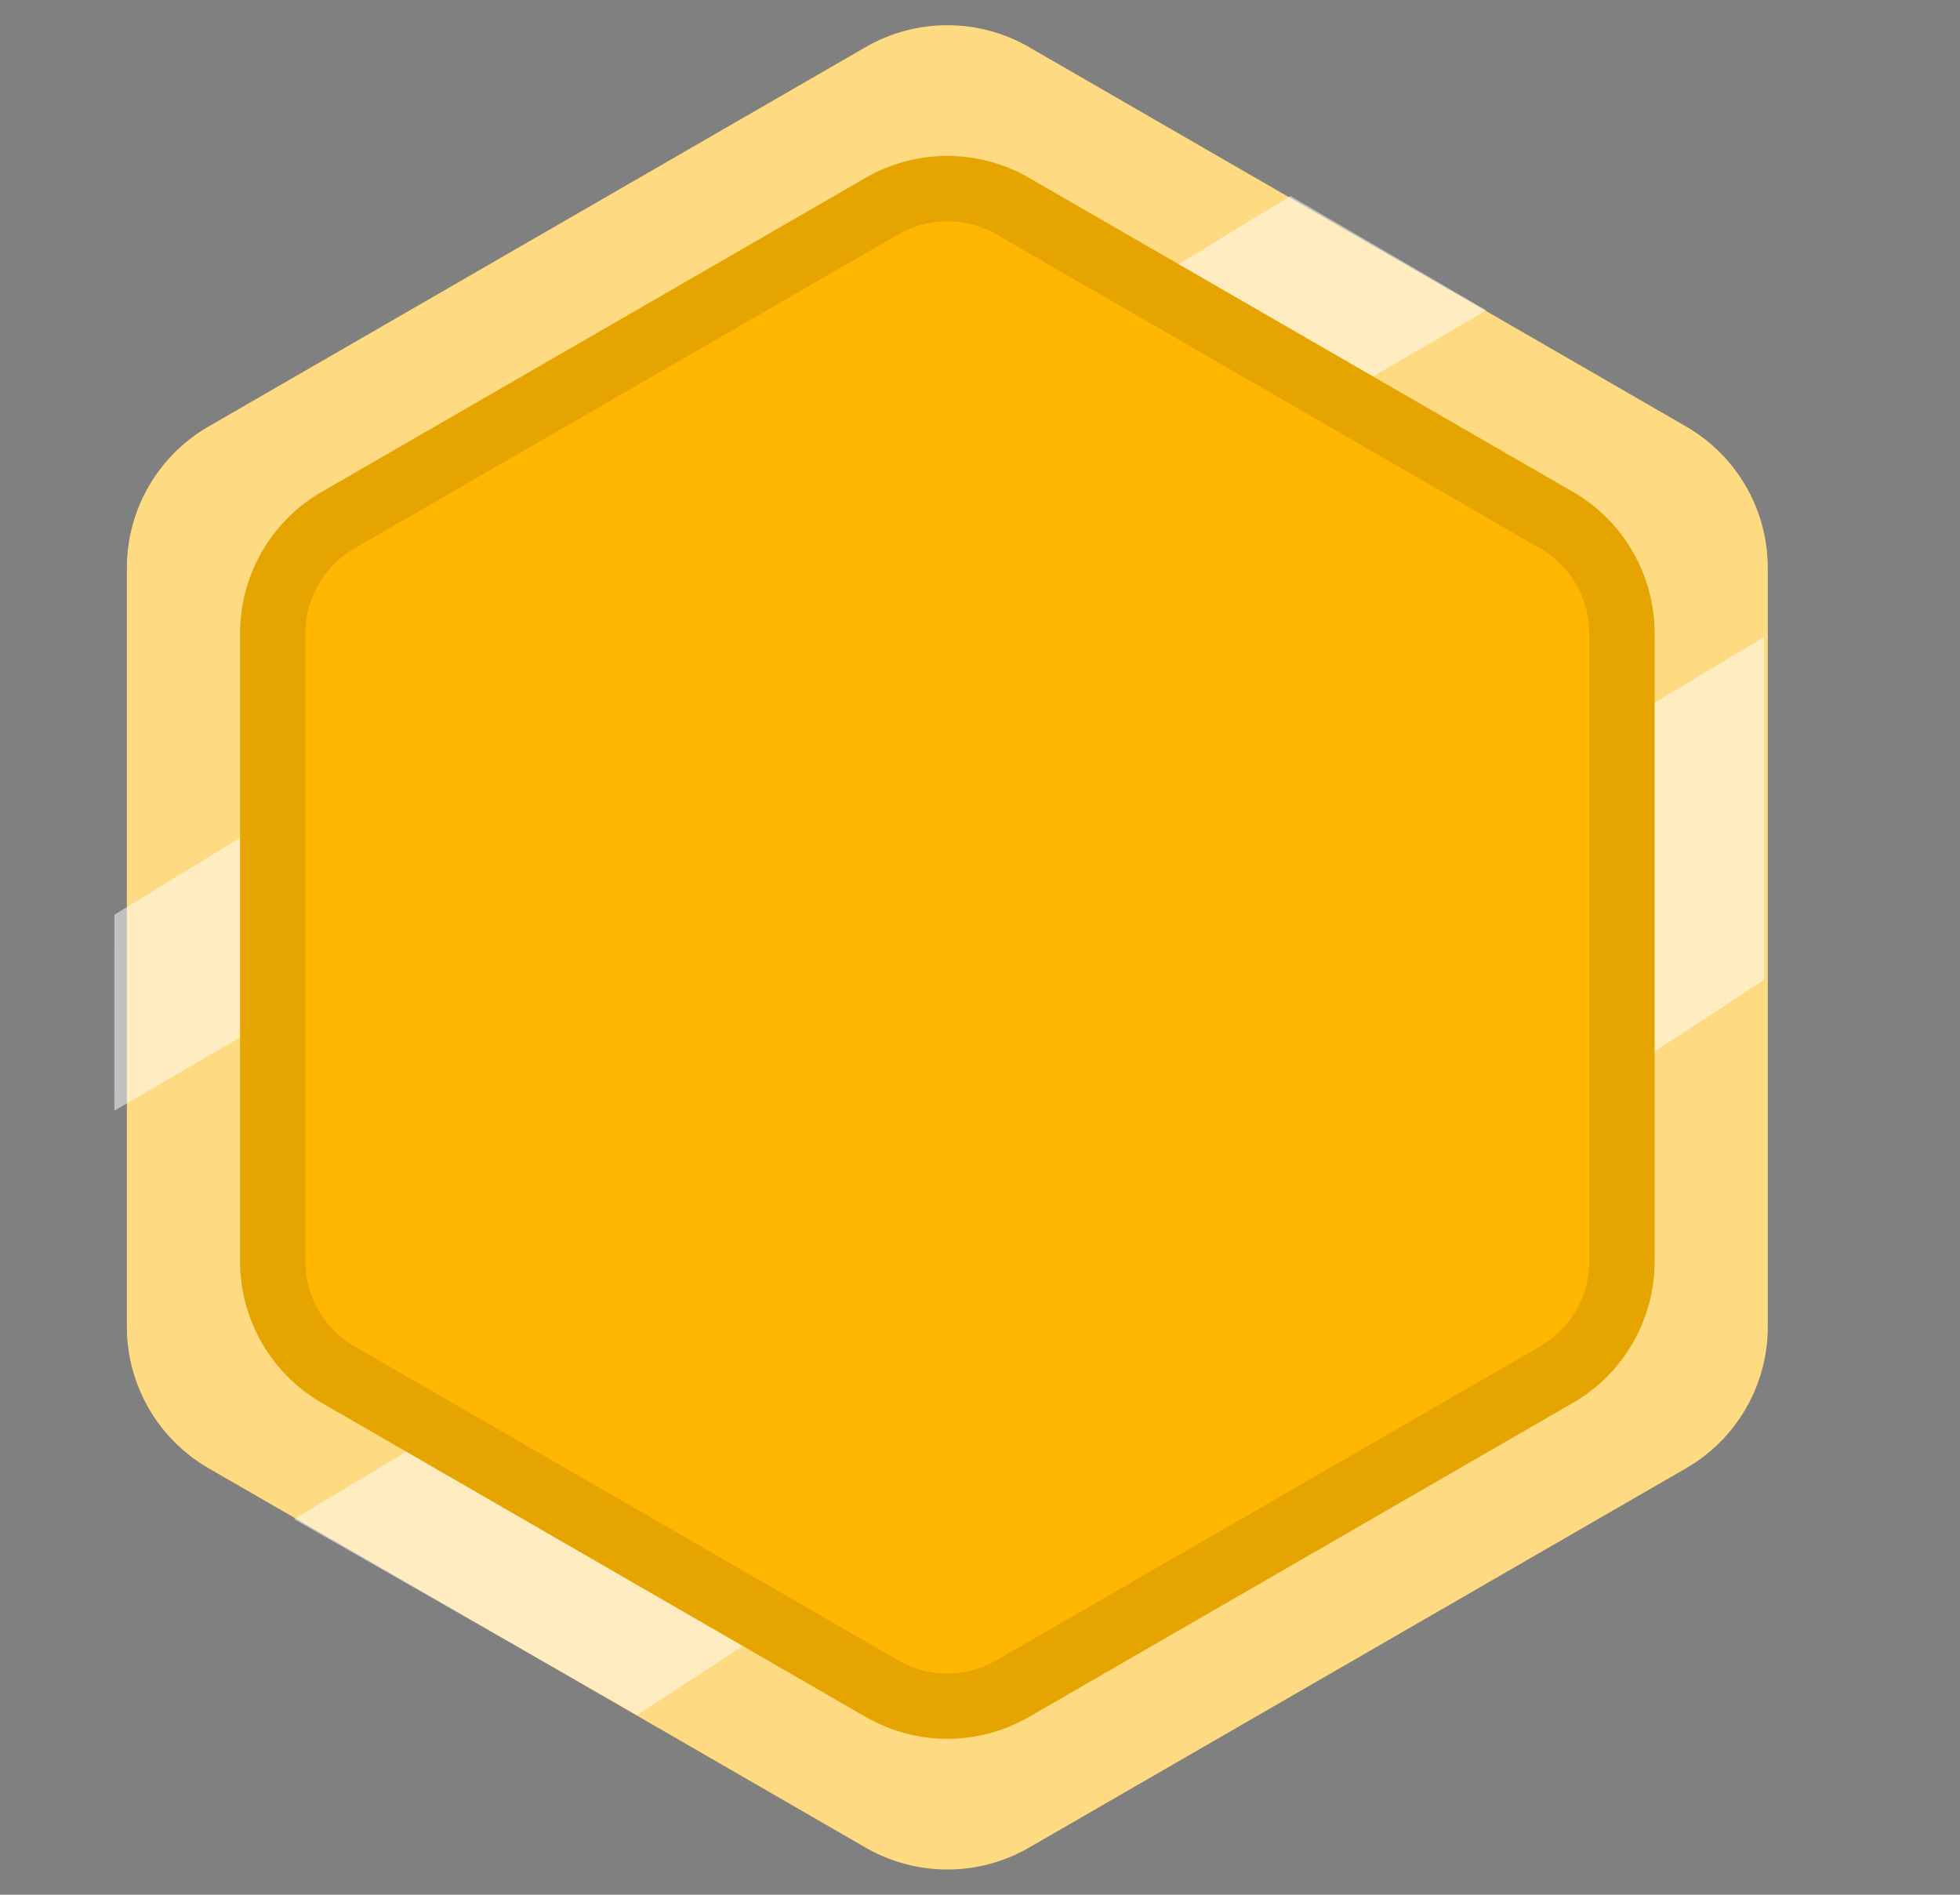
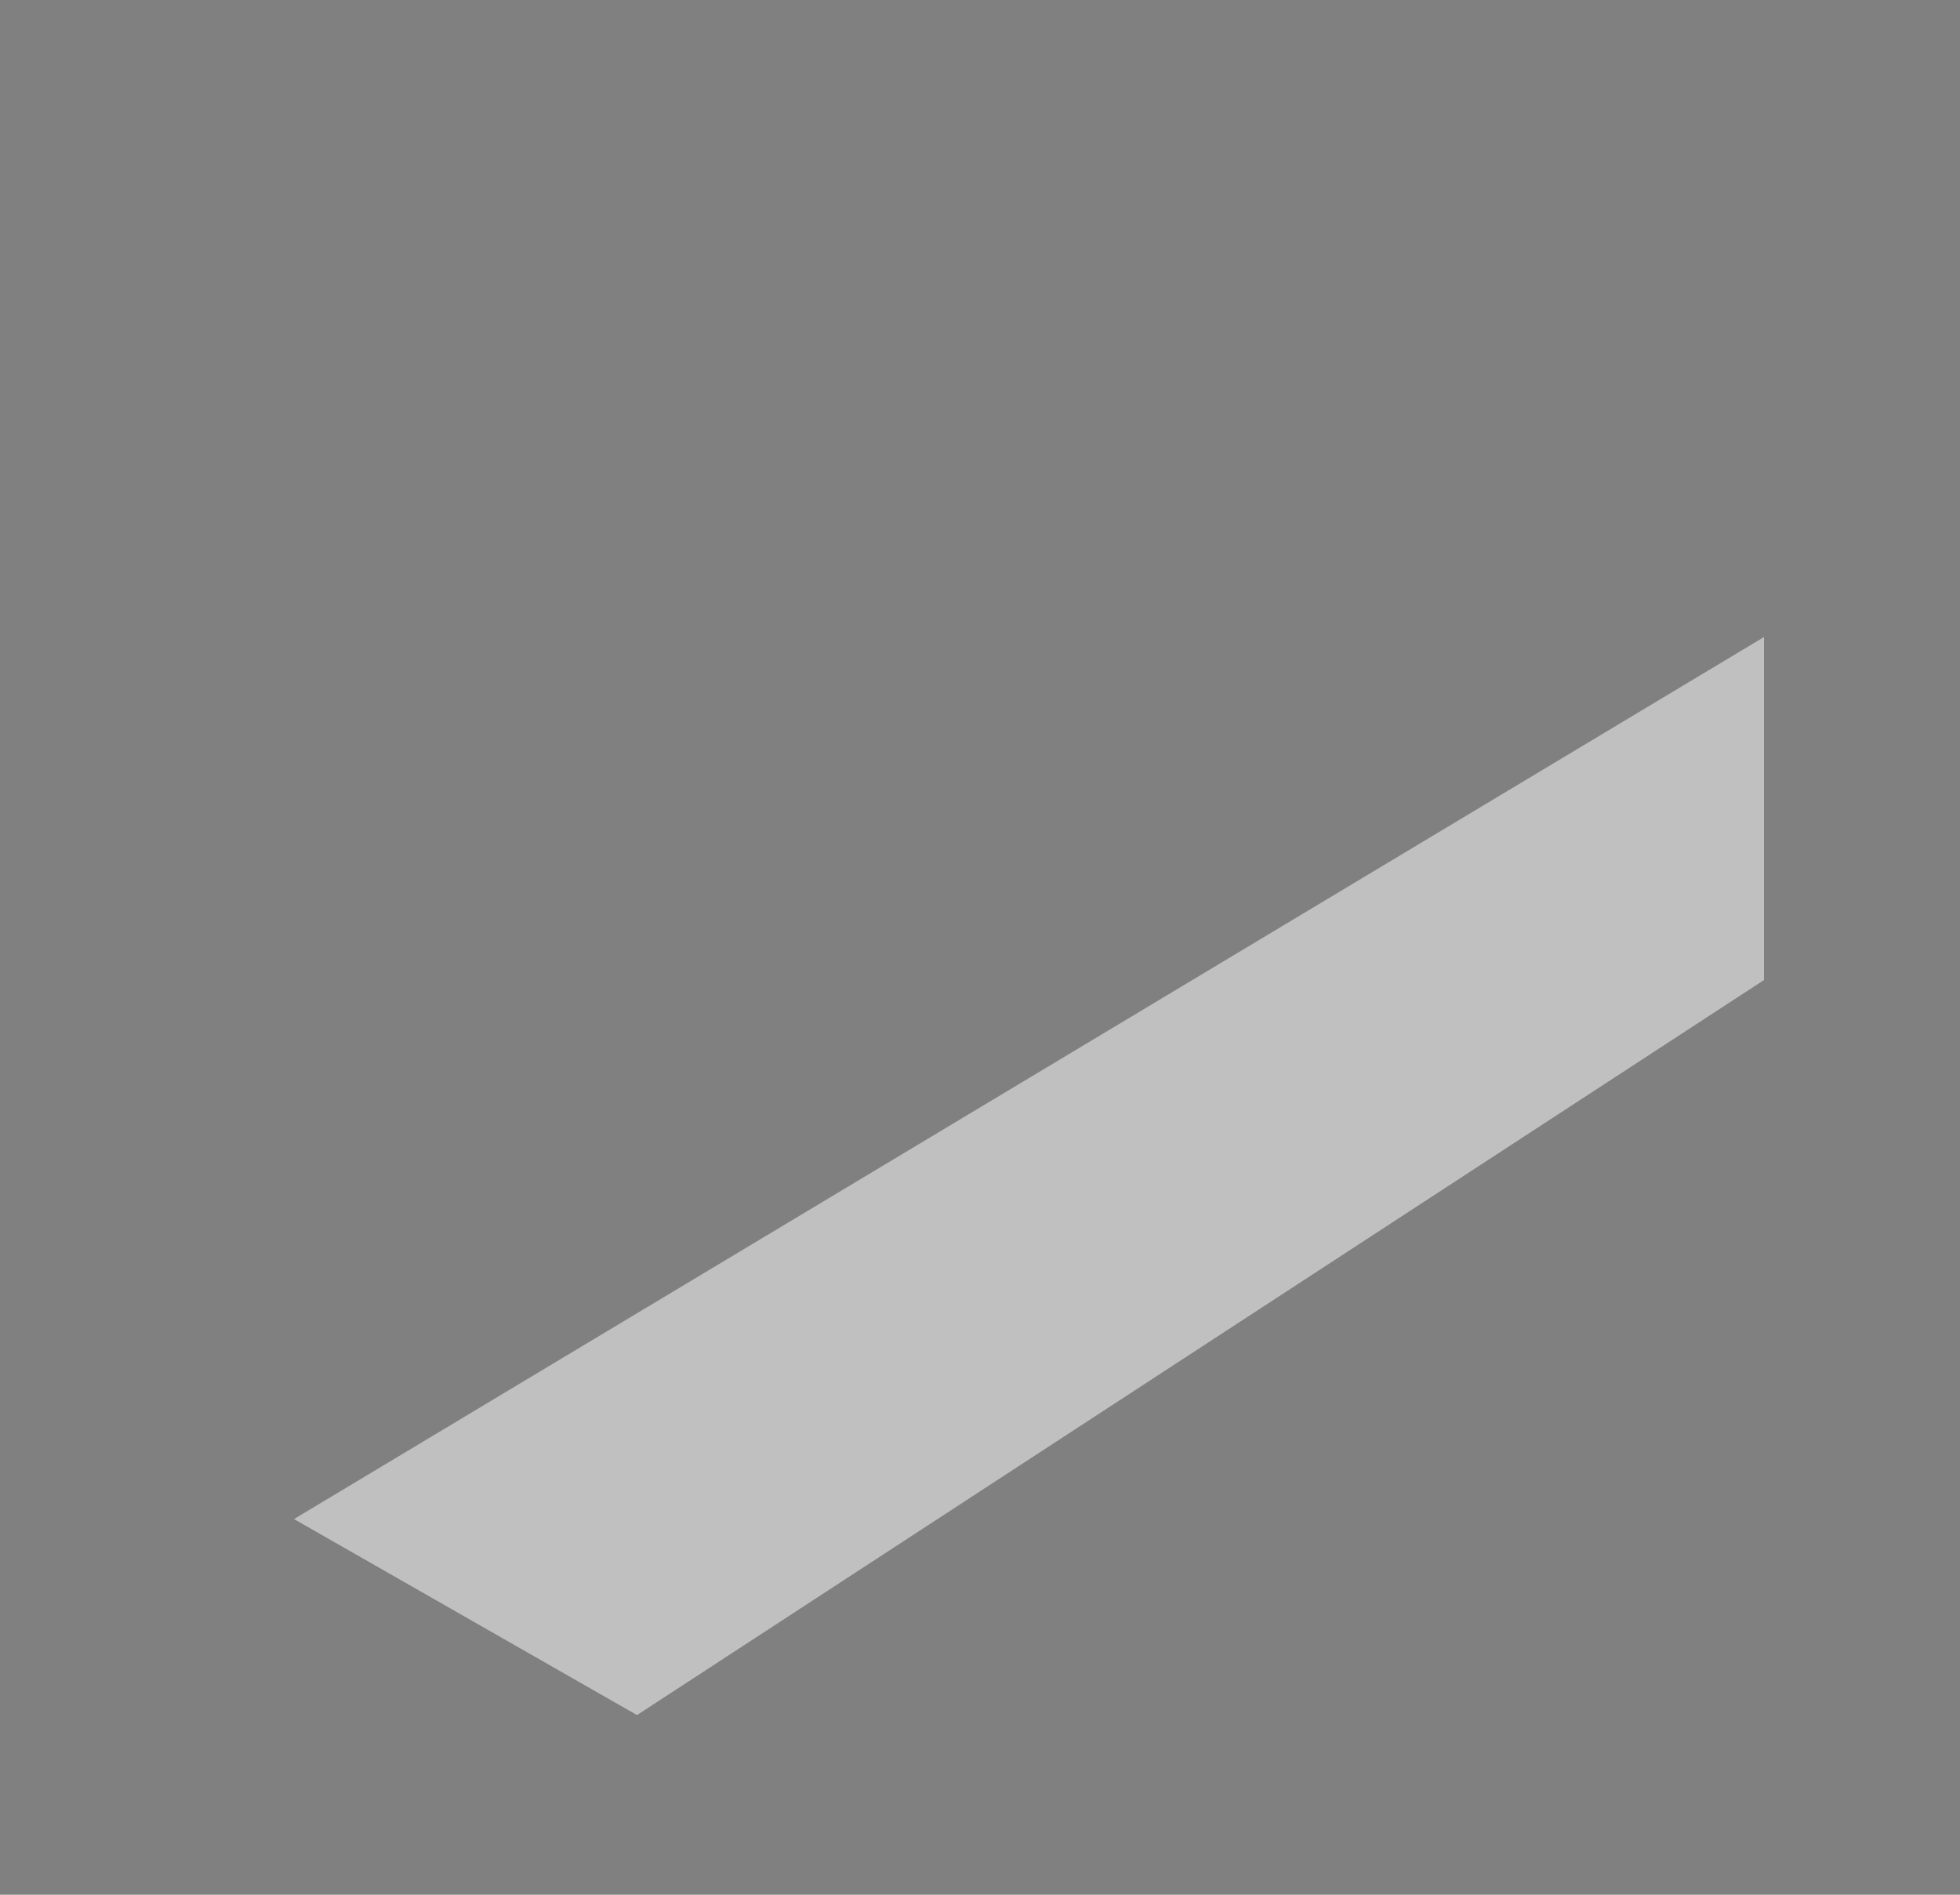
<svg xmlns="http://www.w3.org/2000/svg" width="60" height="58" viewBox="0 0 60 58" fill="none">
  <rect x="0" y="0" width="60" height="58" fill="#808080" stroke="none" />
-   <path d="M26.5 1.443C28.047 0.55 29.953 0.55 31.5 1.443L51.615 13.057C53.162 13.95 54.115 15.6 54.115 17.387V40.613C54.115 42.4 53.162 44.05 51.615 44.943L31.5 56.557C29.953 57.45 28.047 57.45 26.5 56.557L6.385 44.943C4.838 44.05 3.885 42.4 3.885 40.613V17.387C3.885 15.6 4.838 13.95 6.385 13.057L26.5 1.443Z" fill="#FDB605" />
-   <path d="M26.5 1.443C28.047 0.55 29.953 0.55 31.5 1.443L51.615 13.057C53.162 13.95 54.115 15.6 54.115 17.387V40.613C54.115 42.4 53.162 44.05 51.615 44.943L31.5 56.557C29.953 57.45 28.047 57.45 26.5 56.557L6.385 44.943C4.838 44.05 3.885 42.4 3.885 40.613V17.387C3.885 15.6 4.838 13.95 6.385 13.057L26.5 1.443Z" fill="white" fill-opacity="0.5" />
  <path d="M9 46.5L54 19.5L54 30L19.5 52.5L9 46.5Z" fill="white" fill-opacity="0.5" />
-   <path d="M3.501 28L39.501 6L45.501 9.5L3.5 34L3.501 28Z" fill="white" fill-opacity="0.5" />
-   <path d="M26.5 5.443C28.047 4.55 29.953 4.55 31.5 5.443L48.151 15.057C49.698 15.95 50.651 17.6 50.651 19.387V38.613C50.651 40.4 49.698 42.05 48.151 42.943L31.5 52.557C29.953 53.45 28.047 53.45 26.5 52.557L9.849 42.943C8.302 42.05 7.349 40.4 7.349 38.613V19.387C7.349 17.6 8.302 15.95 9.849 15.057L26.5 5.443Z" fill="#FFB600" />
-   <path d="M27 6.309C28.238 5.595 29.762 5.595 31 6.309L47.651 15.923C48.888 16.637 49.651 17.958 49.651 19.387V38.613C49.651 40.042 48.888 41.363 47.651 42.077L31 51.691C29.762 52.405 28.238 52.405 27 51.691L10.349 42.077C9.112 41.363 8.349 40.042 8.349 38.613V19.387C8.349 17.958 9.112 16.637 10.349 15.923L27 6.309Z" stroke="black" stroke-opacity="0.1" stroke-width="2" />
</svg>